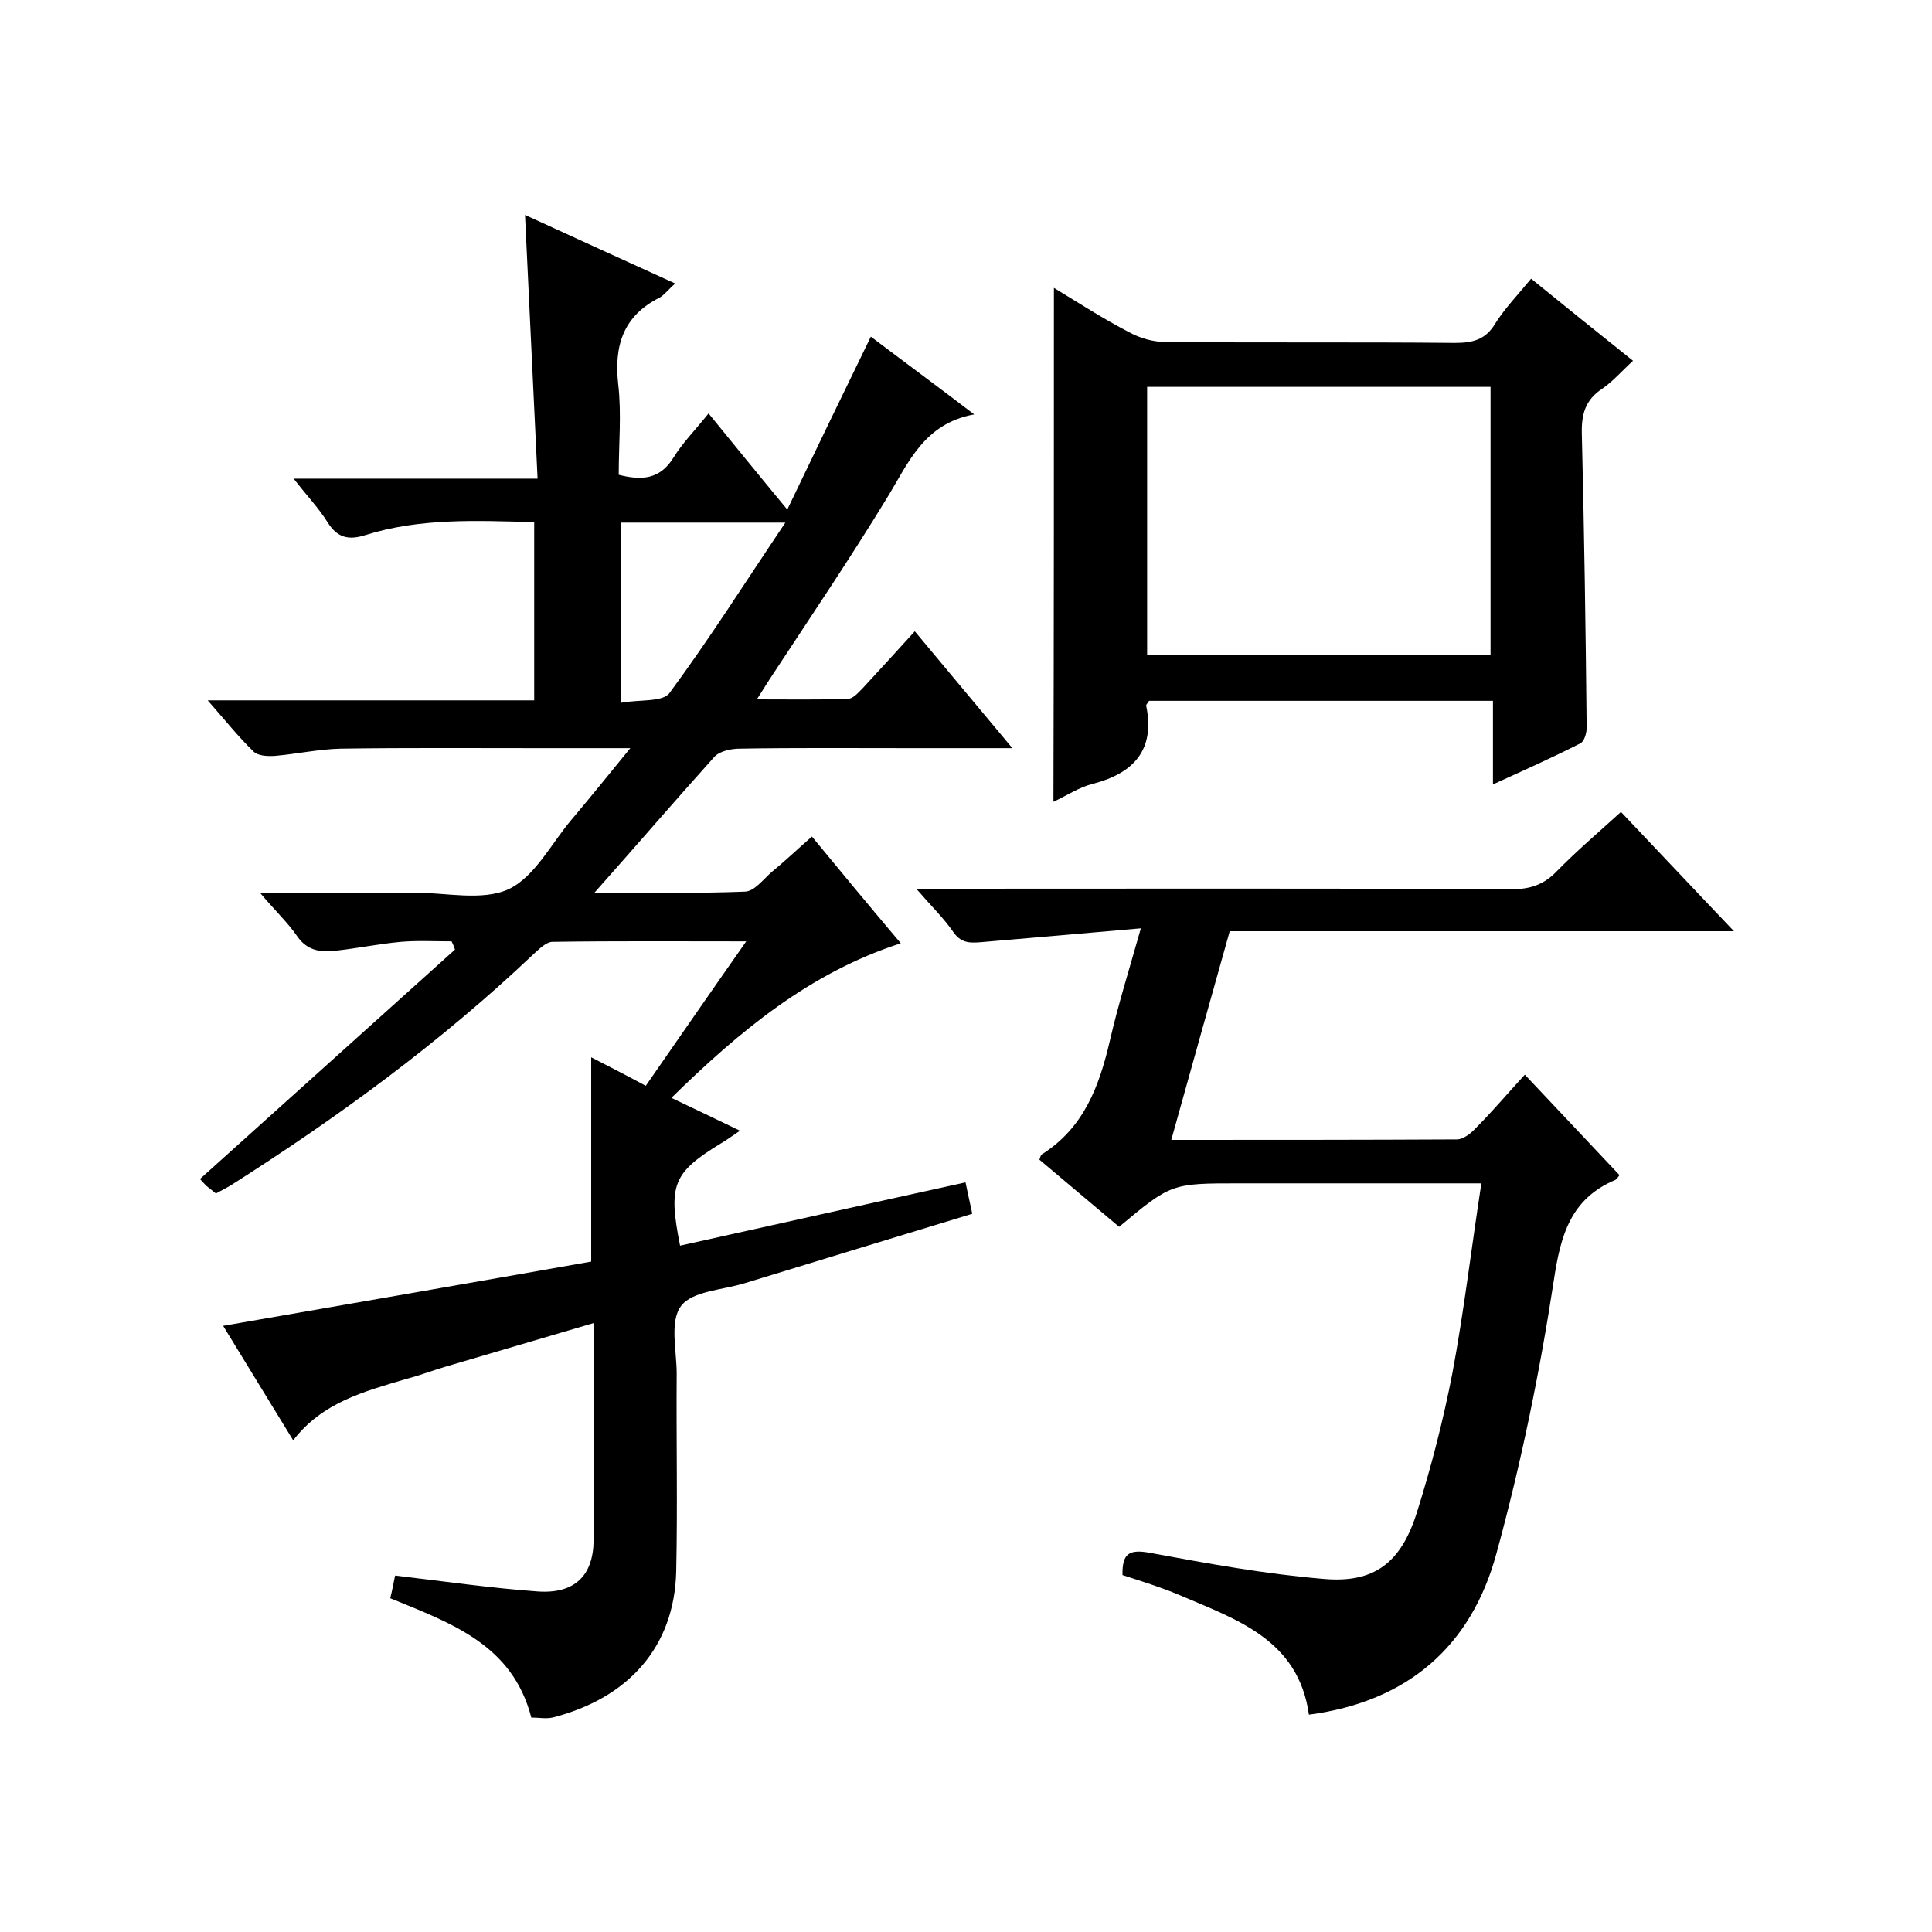
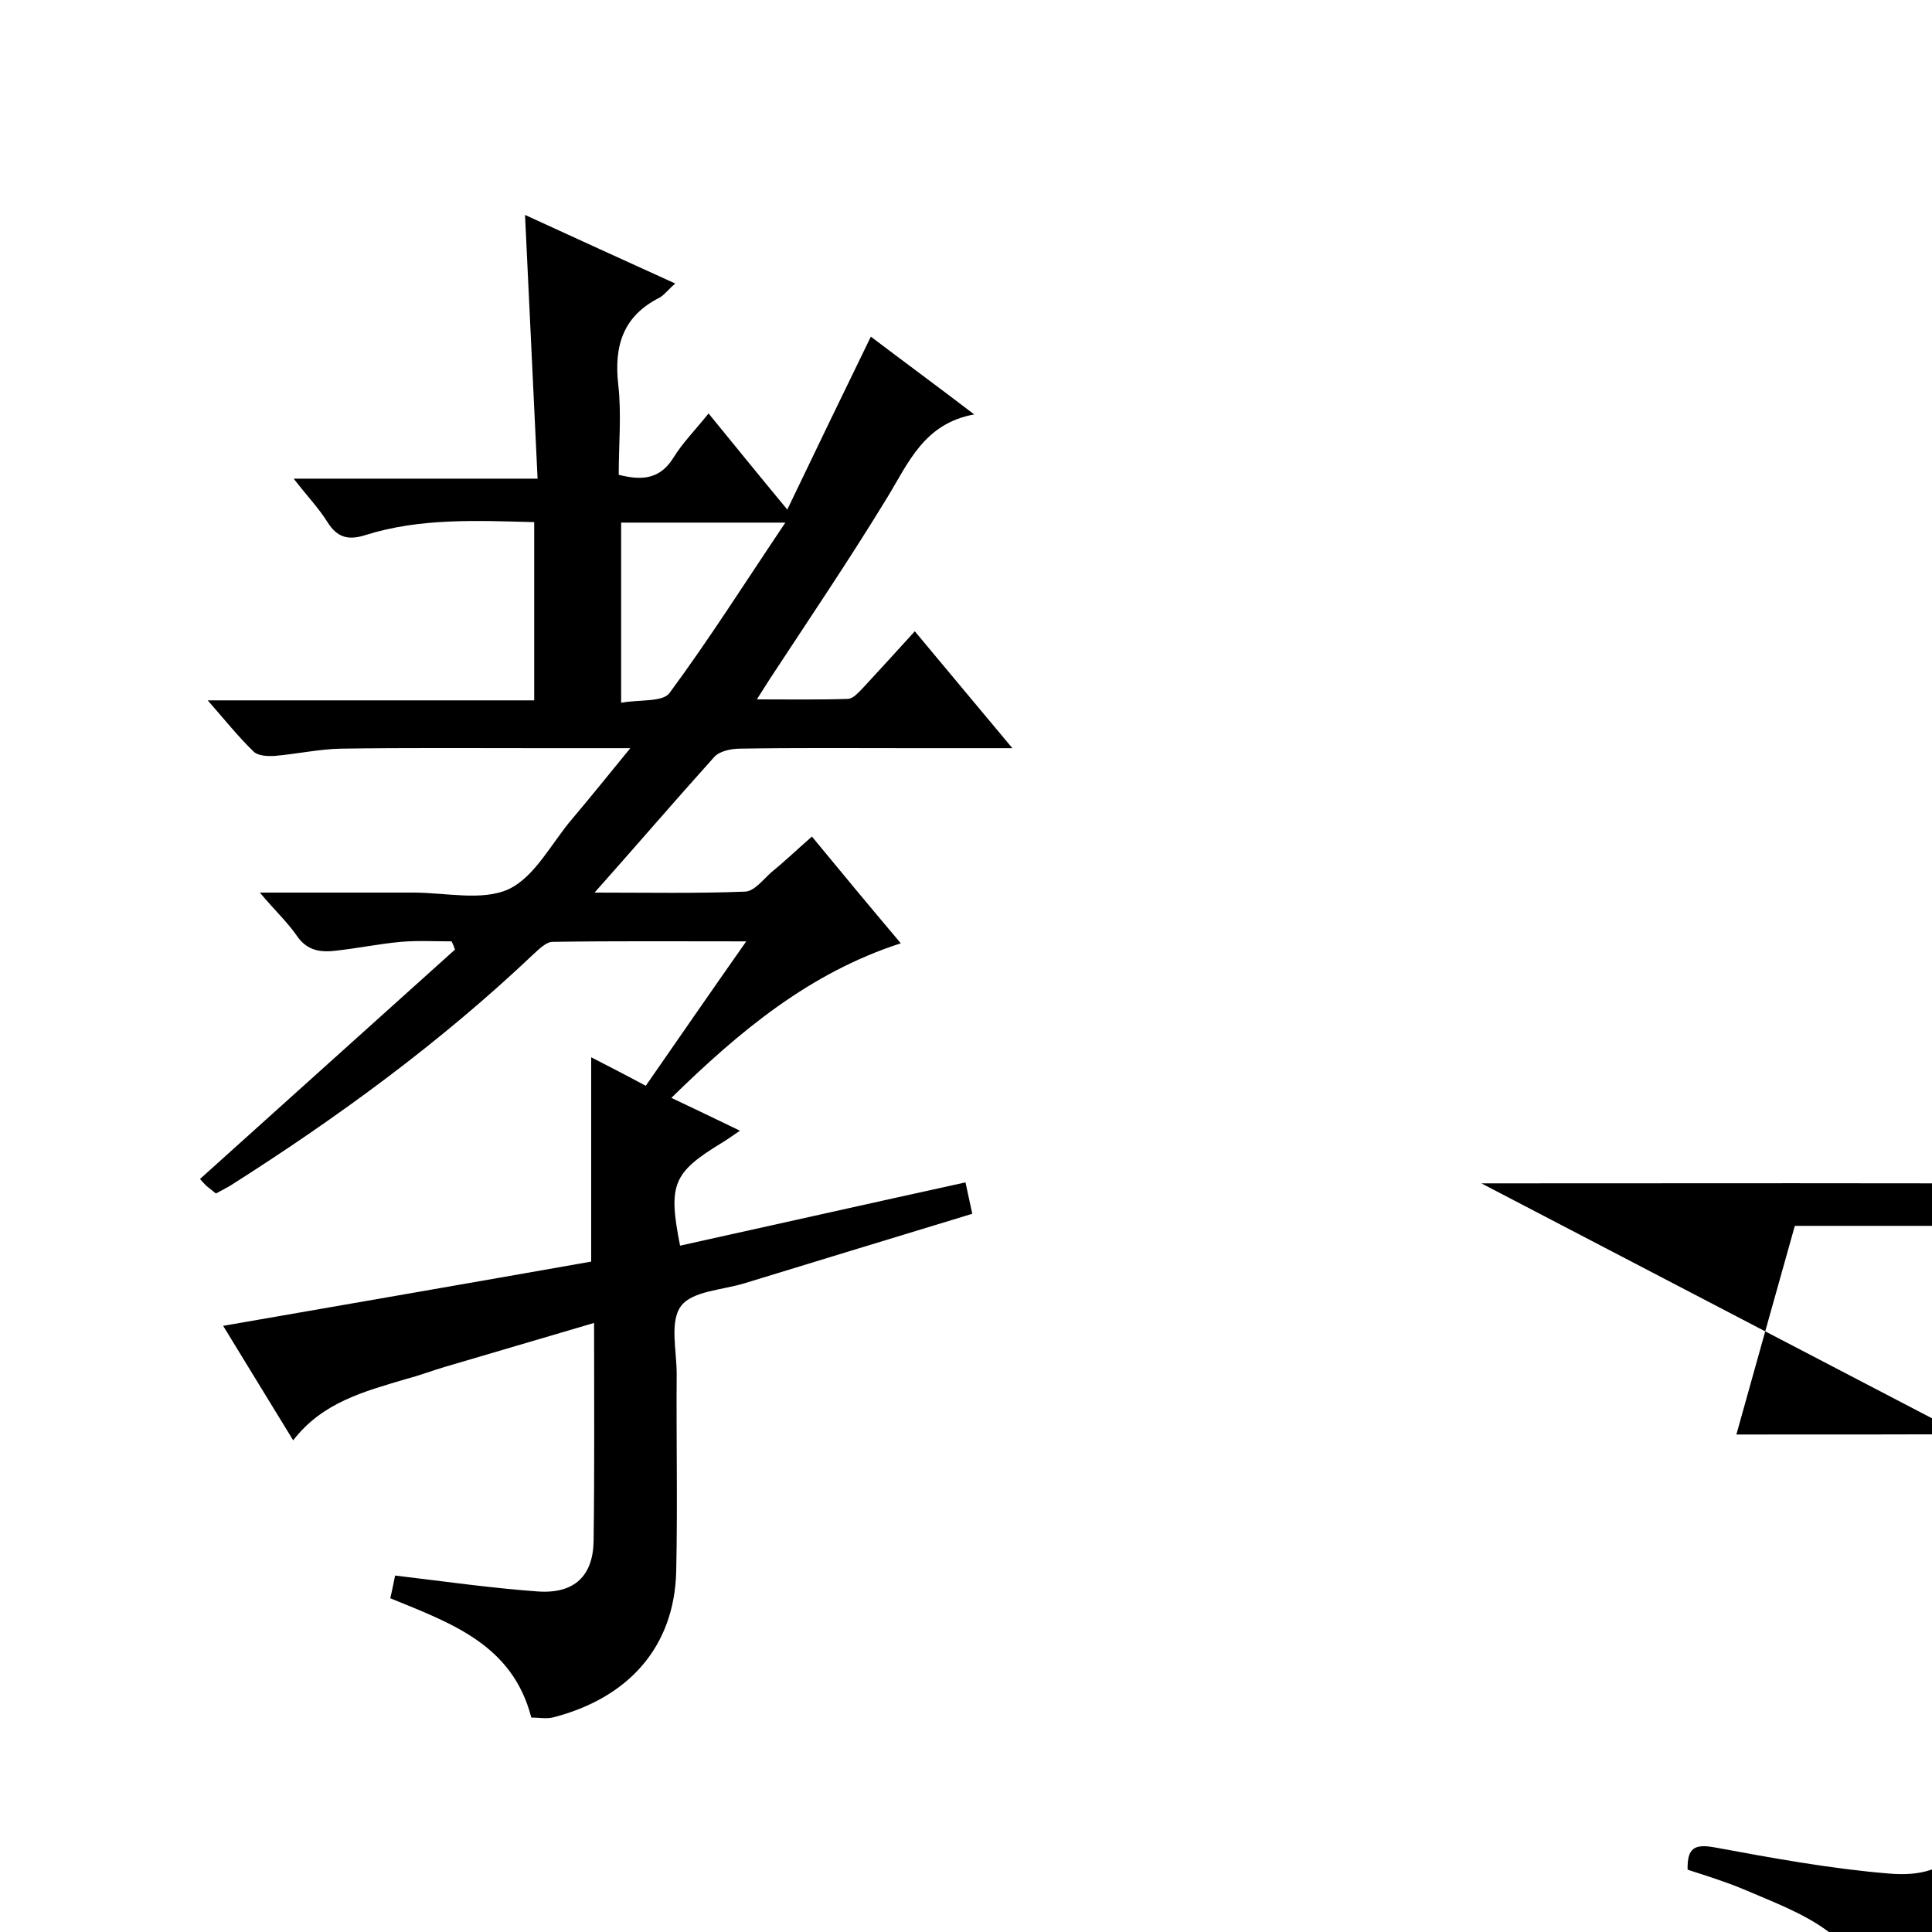
<svg xmlns="http://www.w3.org/2000/svg" enable-background="new 0 0 400 400" viewBox="0 0 400 400">
  <path d="m60.7 298.2c-5-8.2-9.7-15.8-14.5-23.7 25.9-4.5 51.3-8.9 76.2-13.3 0-14.6 0-28.2 0-42.3 3.7 1.9 7.4 3.8 11.3 5.9 6.8-9.8 13.5-19.5 20.8-29.9-14 0-27-.1-40.1.1-1.3 0-2.8 1.5-4 2.6-19.2 18.2-40.4 33.7-62.6 47.8-1 .6-2 1.1-3.1 1.7-.7-.6-1.4-1.1-2-1.6-.6-.6-1.1-1.2-1.3-1.4 17.7-15.9 35.2-31.7 52.8-47.5-.2-.6-.4-1.1-.7-1.7-3.5 0-7-.2-10.5.1-4.4.4-8.8 1.3-13.2 1.8-3.2.4-6.1.2-8.3-3-2-2.9-4.7-5.4-7.7-9h31.8c6.7 0 14.2 1.8 19.7-.7 5.5-2.6 8.9-9.6 13.2-14.6 3.8-4.5 7.5-9.1 12-14.6-7.1 0-13 0-18.9 0-13.7 0-27.3-.1-41 .1-4.6.1-9.1 1.1-13.7 1.5-1.5.1-3.5 0-4.4-.9-3.2-3.1-5.9-6.5-9.5-10.6h67.6c0-12.5 0-24.5 0-36.9-11.9-.3-23.6-.9-35 2.7-3.5 1.1-5.8.5-7.8-2.7-1.8-2.9-4.3-5.5-7-9h50.5c-.9-18.4-1.7-36.1-2.6-54.6 10.5 4.8 20.5 9.4 31.1 14.2-1.4 1.2-2.2 2.3-3.2 2.9-7.6 3.8-9.5 10-8.6 18 .7 6.1.1 12.3.1 18.7 4.7 1.2 8.5 1 11.3-3.5 1.9-3.1 4.5-5.7 7.3-9.2 5.3 6.5 10.5 12.9 16.3 19.9 5.9-12.3 11.5-23.9 17.3-35.8 7 5.3 13.8 10.3 21.4 16.1-10.4 1.9-13.6 10-18 17.2-7.8 12.8-16.2 25.2-24.4 37.7-.7 1.1-1.4 2.2-2.6 4.1 6.8 0 12.8.1 18.8-.1 1.1 0 2.2-1.3 3.1-2.2 3.5-3.8 7-7.6 10.8-11.8 6.6 7.9 13 15.6 20.2 24.2-7.9 0-14.6 0-21.4 0-11.7 0-23.3-.1-35 .1-1.8 0-4.2.5-5.3 1.7-8.1 9-16 18.2-24.8 28.1 11.1 0 21.2.2 31.2-.2 1.9-.1 3.7-2.5 5.4-4 2.7-2.2 5.2-4.6 8.4-7.4 6 7.3 11.9 14.4 18.4 22.1-18.9 6.1-33.4 18.2-47.5 32 4.9 2.3 9.4 4.5 14.2 6.8-1.5 1-2.7 1.9-3.9 2.6-10 6.1-11 8.6-8.5 21.2 19.5-4.3 39-8.7 59.1-13.1.4 2 .9 4.1 1.4 6.5-15.8 4.8-31.5 9.6-47.2 14.4-4.6 1.4-10.8 1.6-13.1 4.7-2.4 3.2-.9 9.2-.9 14-.1 13.7.2 27.3-.1 41-.4 15.6-9.9 26.2-25.6 30.2-1.4.3-2.9 0-4.4 0-3.9-15.1-16.5-19.5-29.2-24.7.4-1.6.7-3.3 1-4.7 10.1 1.2 19.9 2.6 29.6 3.3 7.5.5 11.4-3.2 11.5-10.5.2-14.8.1-29.6.1-45.1-10.5 3.1-20.7 6.1-30.9 9.1-2.7.8-5.3 1.8-8 2.5-8.7 2.6-17.3 4.8-23.4 12.7zm67.9-190v37.3c3.7-.7 8.6-.1 10-2 8.2-11.1 15.6-22.8 24-35.3-12.5 0-23 0-34 0z" />
-   <path d="m306.7 245c-14.4 0-27.7 0-41 0-3 0-6 0-9 0-14.2 0-14.2 0-25 9-5.5-4.6-11-9.3-16.5-13.9.2-.6.3-1 .5-1.1 8.7-5.5 11.9-14.1 14.1-23.6 1.7-7.4 4-14.7 6.4-23.2-11.3 1-21.8 1.9-32.3 2.8-2.5.2-4.7.6-6.5-2-2-2.9-4.5-5.3-7.7-9h5.9c39.2 0 78.3-.1 117.5.1 3.8 0 6.6-1 9.2-3.7 4.2-4.3 8.8-8.2 13.3-12.3 7.7 8.1 15.2 16.1 23.4 24.7-35.3 0-69.7 0-104.4 0-4.1 14.5-8 28.6-12.1 43.2 20.1 0 39.6 0 59.1-.1 1.4 0 3-1.3 4-2.4 3.4-3.4 6.5-7.1 10.1-11 6.7 7.1 13.2 14 19.6 20.8-.4.5-.6.9-.9 1-9.2 3.9-11.3 11.4-12.7 20.8-2.9 19-6.8 38-11.9 56.6-5.2 19.1-18.3 30.6-38.8 33.3-2.2-15.6-15-19.7-26.9-24.8-3.8-1.6-7.7-2.8-11.7-4.1-.1-4.5 1.4-5.4 5.7-4.6 11.9 2.2 23.9 4.4 36 5.4 10.4.9 15.9-3.3 19.2-13.6 3-9.5 5.5-19.2 7.4-29 2.4-12.8 3.9-25.7 6-39.3z" />
-   <path d="m218.2 59.6c5.1 3.1 10.2 6.4 15.6 9.2 2.2 1.2 4.9 2 7.4 2 20 .2 40 0 60 .2 3.6 0 6.3-.6 8.3-3.9 2-3.2 4.7-6 7.5-9.4 6.9 5.6 13.7 11.1 21.1 17-2.3 2.1-4.2 4.3-6.4 5.8-3.5 2.3-4.3 5.3-4.2 9.3.5 20.3.8 40.6 1 60.9 0 1.1-.5 2.8-1.3 3.2-5.7 2.9-11.5 5.5-18.1 8.5 0-6.2 0-11.6 0-17.3-24.1 0-47.7 0-71.2 0-.2.4-.6.7-.6 1 1.9 9.2-2.6 14-11.1 16.2-2.8.7-5.3 2.4-8.1 3.7.1-35.5.1-70.7.1-106.4zm19.3 20.5v55.5h71.1c0-18.7 0-37 0-55.5-23.8 0-47.2 0-71.1 0z" />
+   <path d="m306.7 245h5.9c39.2 0 78.3-.1 117.5.1 3.8 0 6.6-1 9.2-3.7 4.2-4.3 8.8-8.2 13.3-12.3 7.7 8.1 15.2 16.1 23.4 24.7-35.3 0-69.7 0-104.4 0-4.1 14.5-8 28.6-12.1 43.2 20.1 0 39.6 0 59.1-.1 1.4 0 3-1.3 4-2.4 3.4-3.4 6.5-7.1 10.1-11 6.7 7.1 13.2 14 19.6 20.8-.4.5-.6.9-.9 1-9.2 3.9-11.3 11.4-12.7 20.8-2.9 19-6.8 38-11.9 56.6-5.2 19.1-18.3 30.6-38.8 33.3-2.2-15.6-15-19.7-26.9-24.8-3.8-1.6-7.7-2.8-11.7-4.1-.1-4.5 1.4-5.4 5.7-4.6 11.9 2.2 23.9 4.4 36 5.4 10.4.9 15.9-3.3 19.2-13.6 3-9.5 5.5-19.2 7.4-29 2.4-12.8 3.9-25.7 6-39.3z" />
</svg>